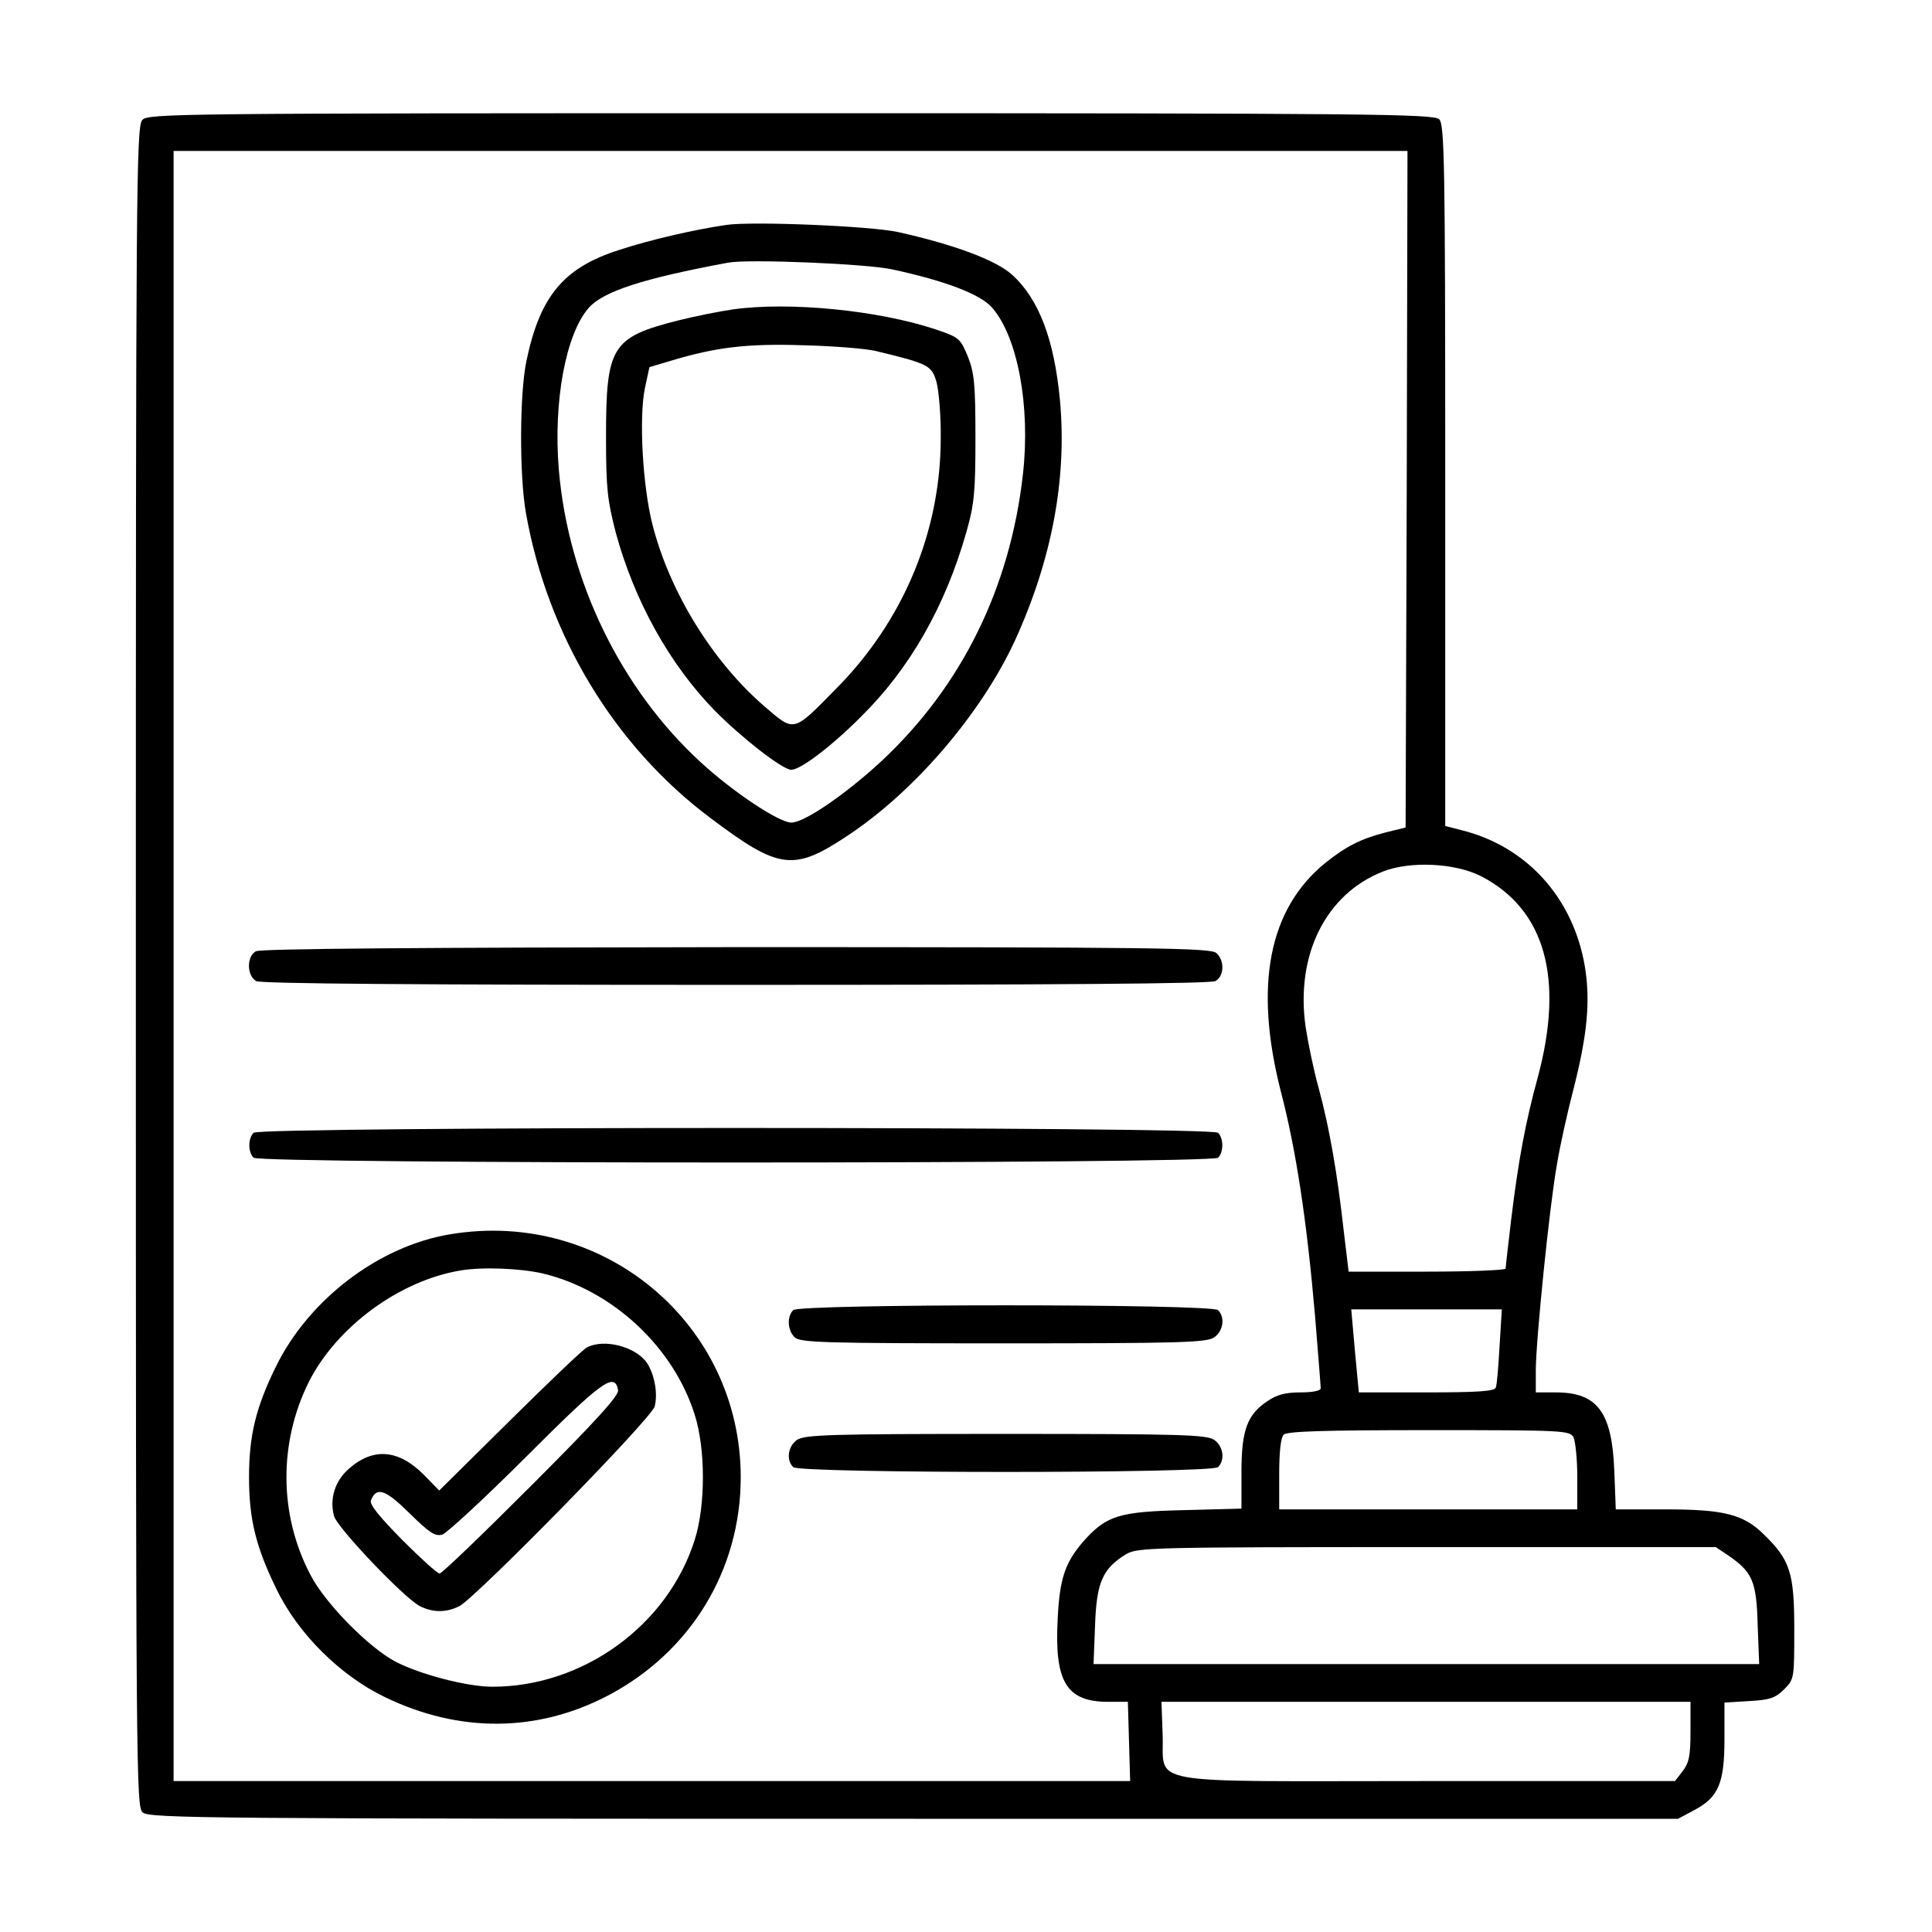
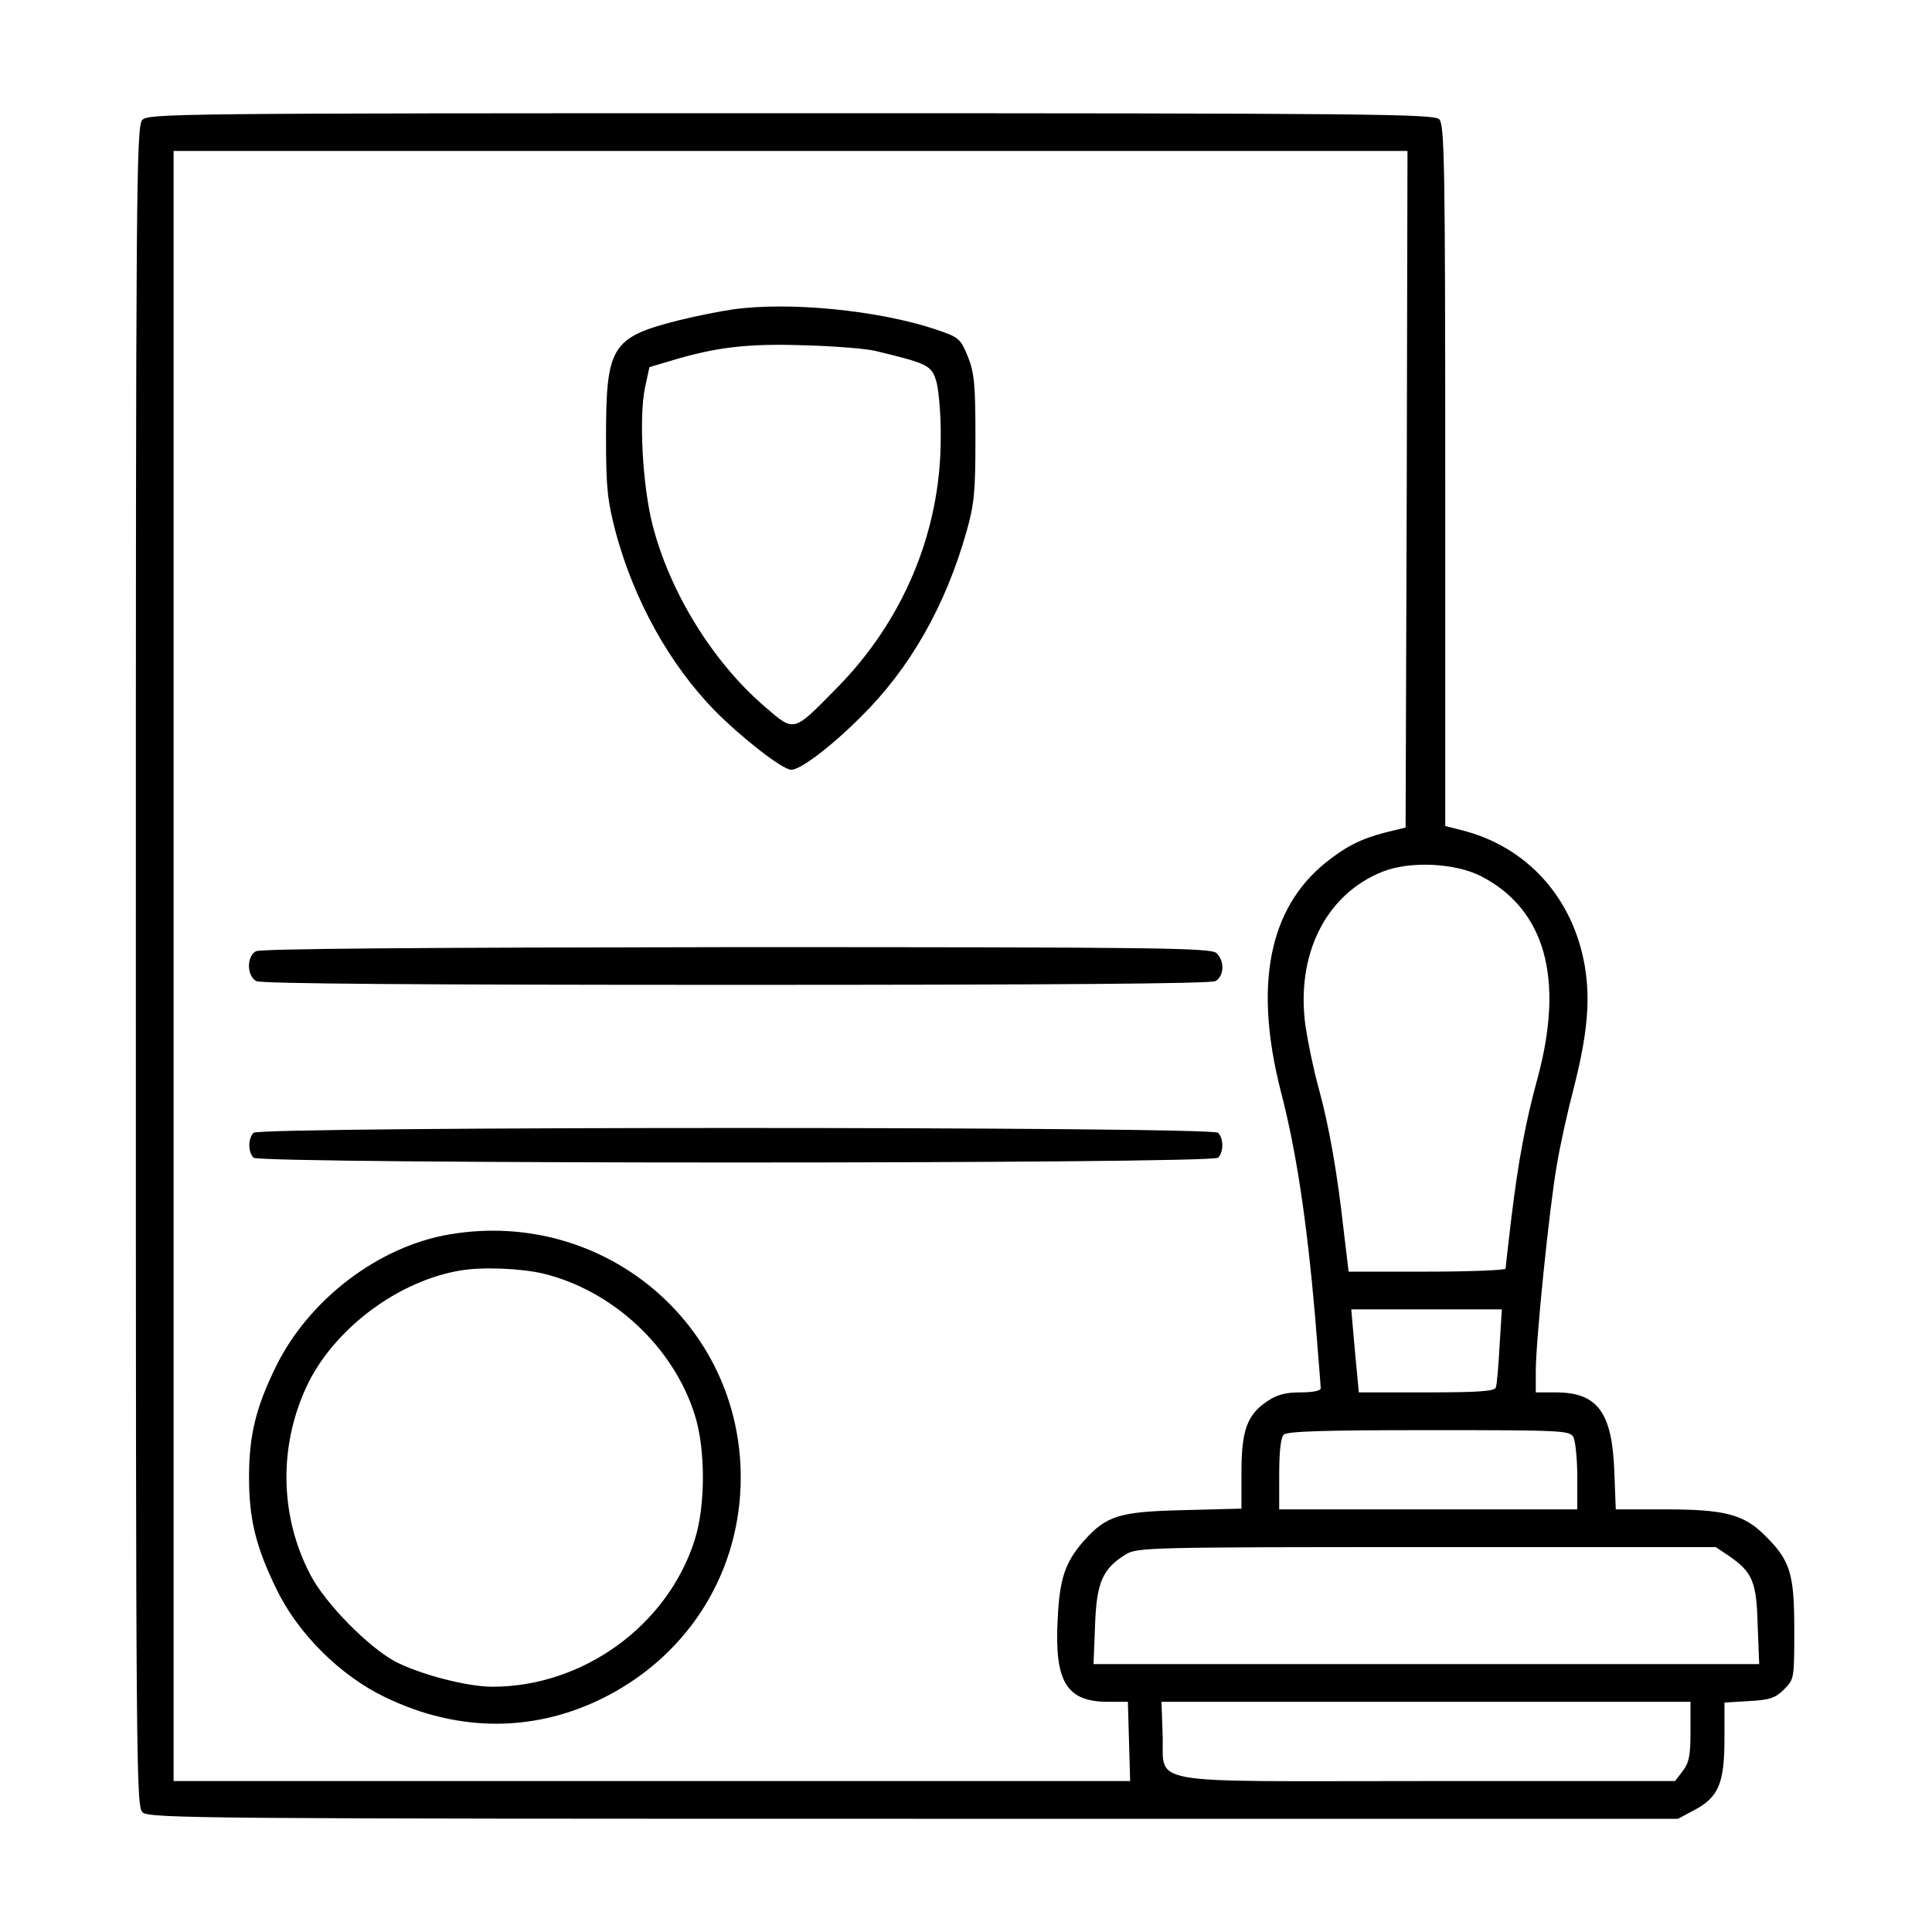
<svg xmlns="http://www.w3.org/2000/svg" width="80" height="80" viewBox="0 0 80 80" fill="none">
  <path d="M5.891 4.969C5.641 5.234 5.625 7.891 5.625 40.031C5.625 73.516 5.641 74.812 5.906 75.047C6.172 75.297 8.609 75.312 37.844 75.312H69.484L70.156 74.953C71.156 74.422 71.406 73.844 71.406 72.016V70.5L72.422 70.438C73.281 70.391 73.516 70.312 73.875 69.953C74.297 69.531 74.297 69.5 74.297 67.453C74.297 65.125 74.125 64.594 73.031 63.531C72.188 62.703 71.375 62.5 68.969 62.5H66.906L66.844 60.891C66.75 58.469 66.141 57.656 64.422 57.656H63.594V56.75C63.594 55.547 64.156 49.969 64.469 48.219C64.594 47.453 64.906 46.047 65.156 45.094C65.734 42.828 65.859 41.438 65.625 40.016C65.141 37.172 63.219 35.047 60.516 34.375L59.844 34.203V19.688C59.844 6.703 59.812 5.156 59.594 4.938C59.375 4.719 56.719 4.688 32.75 4.688C7.172 4.688 6.125 4.703 5.891 4.969ZM58.25 20.25L58.203 34.266L57.375 34.469C56.344 34.734 55.734 35.047 54.875 35.734C52.531 37.641 51.922 40.812 53.031 45.172C53.672 47.625 54.109 50.531 54.453 54.484C54.578 56.047 54.688 57.391 54.688 57.484C54.688 57.594 54.344 57.656 53.844 57.656C53.234 57.656 52.875 57.75 52.484 58.016C51.641 58.578 51.406 59.219 51.406 60.969V62.469L49.031 62.531C46.328 62.594 45.812 62.75 44.844 63.844C44.109 64.703 43.875 65.359 43.797 67.031C43.656 69.641 44.156 70.469 45.891 70.469H46.703L46.75 72.109L46.797 73.75H27H7.188V40V6.25H32.734H58.281L58.25 20.25ZM61.328 36.281C63.984 37.656 64.781 40.516 63.672 44.625C63.172 46.453 62.875 48.031 62.578 50.469C62.453 51.531 62.344 52.469 62.344 52.531C62.344 52.594 60.875 52.656 59.094 52.656H55.844L55.641 50.969C55.375 48.578 55.047 46.688 54.609 45.078C54.391 44.297 54.156 43.141 54.062 42.516C53.641 39.547 54.891 37.031 57.25 36.094C58.391 35.641 60.25 35.734 61.328 36.281ZM62.094 55.734C62.047 56.578 61.984 57.359 61.938 57.453C61.906 57.609 61.188 57.656 59.078 57.656H56.266L56.188 56.828C56.141 56.391 56.078 55.609 56.031 55.109L55.953 54.219H59.078H62.188L62.094 55.734ZM65.156 59.516C65.234 59.688 65.312 60.422 65.312 61.156V62.5H59.141H52.969V61.047C52.969 60.125 53.031 59.531 53.156 59.406C53.297 59.266 54.844 59.219 59.172 59.219C64.766 59.219 65 59.234 65.156 59.516ZM71.562 64.406C72.562 65.094 72.734 65.469 72.781 67.281L72.844 68.906H59.062H45.281L45.344 67.297C45.406 65.516 45.656 64.953 46.625 64.359C47.094 64.078 47.594 64.062 59.078 64.062H71.047L71.562 64.406ZM70 71.703C70 72.703 69.938 73 69.672 73.344L69.359 73.75H59.078C47.047 73.75 48.234 73.969 48.141 71.781L48.094 70.469H59.047H70V71.703Z" fill="black" />
-   <path d="M30.078 9.313C28.703 9.516 26.953 9.922 25.656 10.344C23.344 11.078 22.359 12.25 21.797 14.953C21.515 16.297 21.5 19.688 21.781 21.266C22.687 26.344 25.453 30.906 29.422 33.875C32.266 36.016 32.859 36.094 35.109 34.594C37.875 32.766 40.625 29.547 42.016 26.547C43.562 23.172 44.187 19.812 43.891 16.578C43.656 14.062 43.016 12.375 41.906 11.375C41.234 10.766 39.5 10.125 37.187 9.609C36.047 9.359 31.156 9.156 30.078 9.313ZM36.953 11.156C39.187 11.641 40.594 12.188 41.078 12.734C42.141 13.953 42.672 16.812 42.359 19.625C41.828 24.359 39.812 28.422 36.5 31.516C35.031 32.875 33.312 34.062 32.766 34.062C32.266 34.062 30.375 32.812 29.031 31.578C25.703 28.531 23.531 24.047 23.14 19.453C22.906 16.641 23.422 13.844 24.375 12.75C24.984 12.062 26.625 11.531 30.156 10.875C31 10.719 35.891 10.922 36.953 11.156Z" fill="black" />
  <path d="M30.344 12.812C29.797 12.891 28.781 13.094 28.094 13.266C25.312 13.969 25.094 14.344 25.094 18.125C25.094 20.234 25.156 20.734 25.5 22.062C26.266 24.875 27.719 27.5 29.594 29.422C30.703 30.547 32.406 31.875 32.766 31.875C33.141 31.875 34.391 30.938 35.641 29.688C37.672 27.688 39.141 25.109 40.016 22.031C40.344 20.875 40.391 20.375 40.391 18.125C40.391 15.922 40.344 15.438 40.078 14.766C39.766 14.016 39.719 13.969 38.75 13.641C36.359 12.844 32.672 12.484 30.344 12.812ZM36.25 14.531C38.453 15.062 38.578 15.125 38.781 15.828C38.875 16.188 38.969 17.25 38.953 18.203C38.938 22.047 37.391 25.734 34.609 28.531C32.828 30.344 32.906 30.328 31.656 29.25C29.516 27.406 27.734 24.531 27.016 21.719C26.609 20.109 26.453 17.312 26.703 16.078L26.891 15.203L27.781 14.938C29.641 14.375 30.953 14.219 33.281 14.297C34.531 14.328 35.859 14.438 36.25 14.531Z" fill="black" />
  <path d="M10.594 39.391C10.203 39.609 10.219 40.406 10.61 40.625C10.813 40.734 17.297 40.781 30.469 40.781C43.641 40.781 50.125 40.734 50.328 40.625C50.688 40.422 50.719 39.797 50.375 39.469C50.156 39.25 48.141 39.219 30.5 39.219C17.453 39.234 10.766 39.281 10.594 39.391Z" fill="black" />
  <path d="M10.5 46.906C10.266 47.141 10.266 47.703 10.5 47.938C10.766 48.203 50.172 48.203 50.438 47.938C50.672 47.703 50.672 47.141 50.438 46.906C50.172 46.641 10.766 46.641 10.5 46.906Z" fill="black" />
  <path d="M18.641 51.109C15.688 51.594 12.781 53.812 11.422 56.594C10.594 58.281 10.312 59.438 10.312 61.172C10.312 62.906 10.594 64.047 11.438 65.781C12.328 67.641 14.094 69.391 15.953 70.281C19.031 71.766 22.25 71.734 25.156 70.219C28.594 68.422 30.672 65.016 30.672 61.172C30.672 54.812 24.984 50.047 18.641 51.109ZM22.484 52.734C25.344 53.422 27.875 55.75 28.766 58.578C29.219 60 29.219 62.344 28.766 63.766C27.641 67.312 24.141 69.844 20.391 69.844C19.328 69.844 17.375 69.328 16.359 68.797C15.25 68.203 13.453 66.375 12.859 65.219C11.547 62.734 11.531 59.734 12.797 57.203C13.953 54.938 16.531 53.031 19.062 52.609C19.953 52.453 21.547 52.516 22.484 52.734Z" fill="black" />
-   <path d="M24.297 55.797C24.125 55.891 22.687 57.266 21.094 58.844L18.187 61.719L17.578 61.094C16.515 60.016 15.469 59.922 14.453 60.812C13.875 61.312 13.64 62.047 13.828 62.766C13.937 63.234 16.719 66.156 17.375 66.5C17.906 66.781 18.5 66.781 19.031 66.5C19.75 66.109 27 58.719 27.109 58.234C27.25 57.688 27.094 56.891 26.781 56.422C26.297 55.75 25 55.422 24.297 55.797ZM25.594 57.562C25.64 57.781 24.64 58.875 22.015 61.5C20 63.516 18.297 65.156 18.203 65.156C18.109 65.156 17.422 64.531 16.656 63.766C15.687 62.781 15.297 62.297 15.359 62.125C15.594 61.547 15.953 61.672 16.953 62.656C17.765 63.453 18 63.625 18.312 63.547C18.5 63.484 20.078 62.031 21.797 60.312C24.937 57.172 25.453 56.797 25.594 57.562Z" fill="black" />
-   <path d="M32.844 54.25C32.578 54.516 32.609 55.094 32.906 55.375C33.125 55.594 34.125 55.625 41.531 55.625C48.875 55.625 49.969 55.594 50.281 55.375C50.656 55.109 50.734 54.547 50.438 54.25C50.172 53.984 33.109 53.984 32.844 54.25Z" fill="black" />
-   <path d="M33 59.625C32.625 59.891 32.547 60.453 32.844 60.75C33.109 61.016 50.172 61.016 50.438 60.75C50.734 60.453 50.656 59.891 50.281 59.625C49.969 59.406 48.891 59.375 41.641 59.375C34.391 59.375 33.312 59.406 33 59.625Z" fill="black" />
</svg>